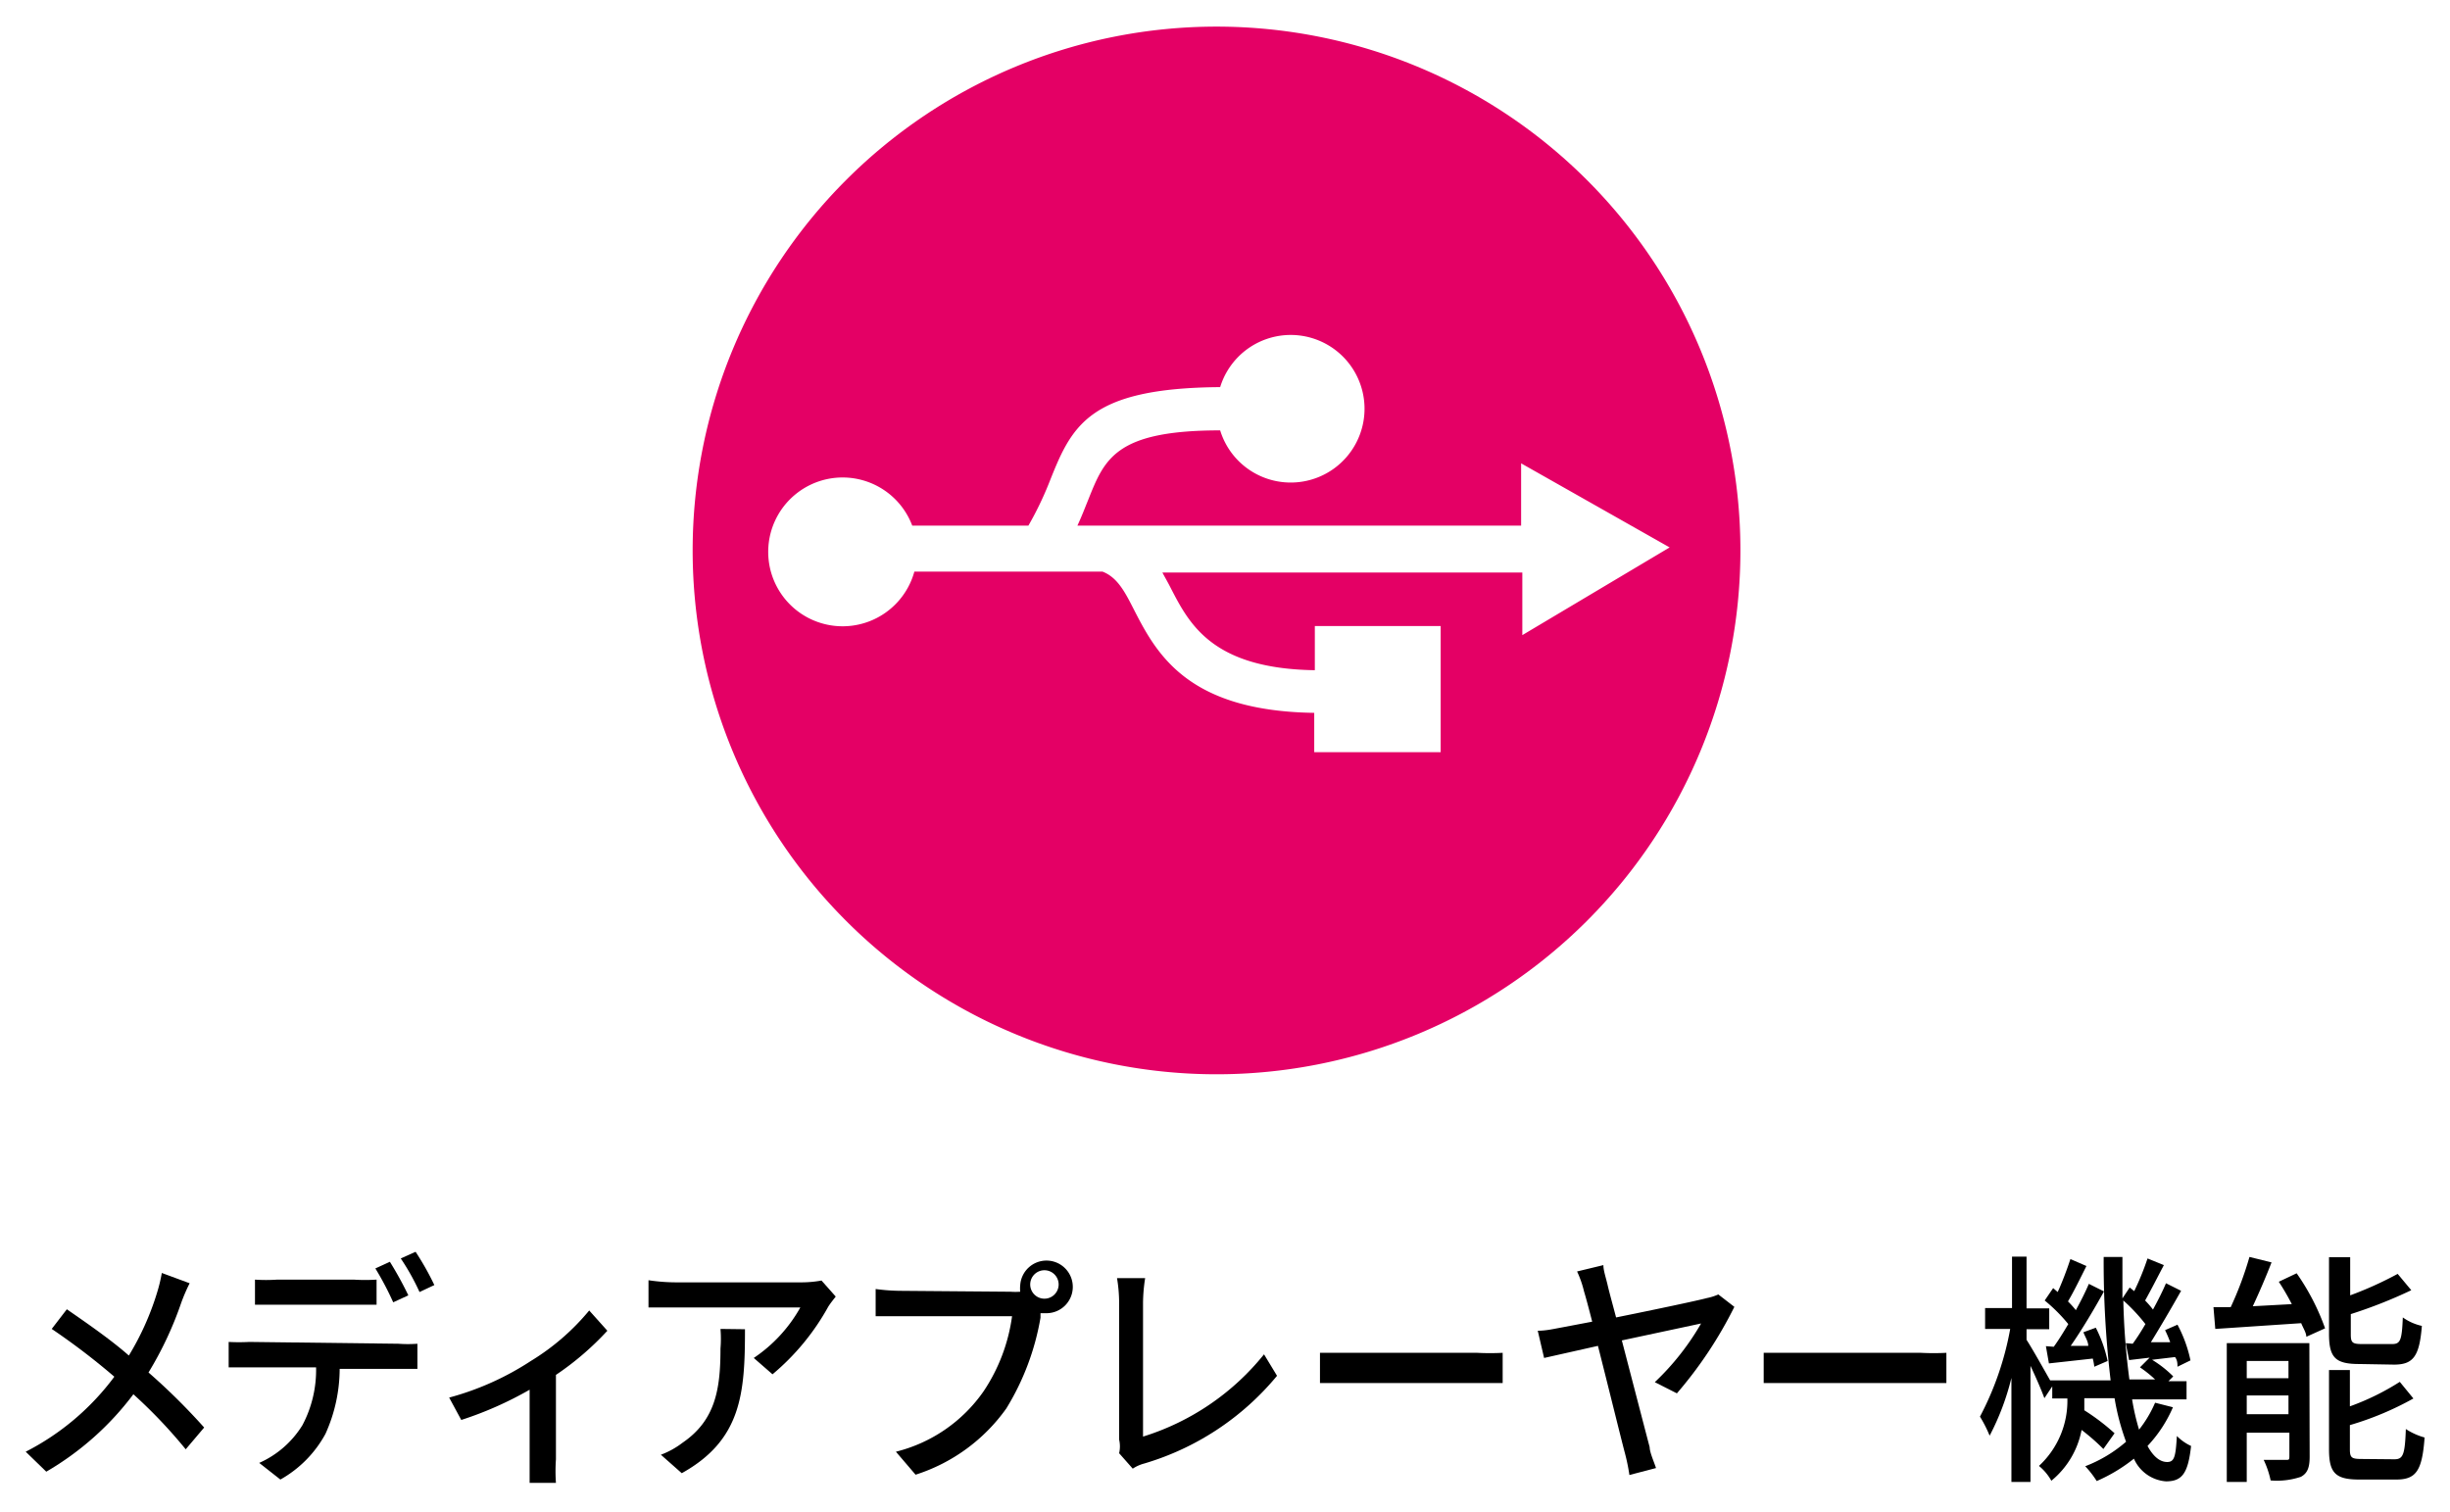
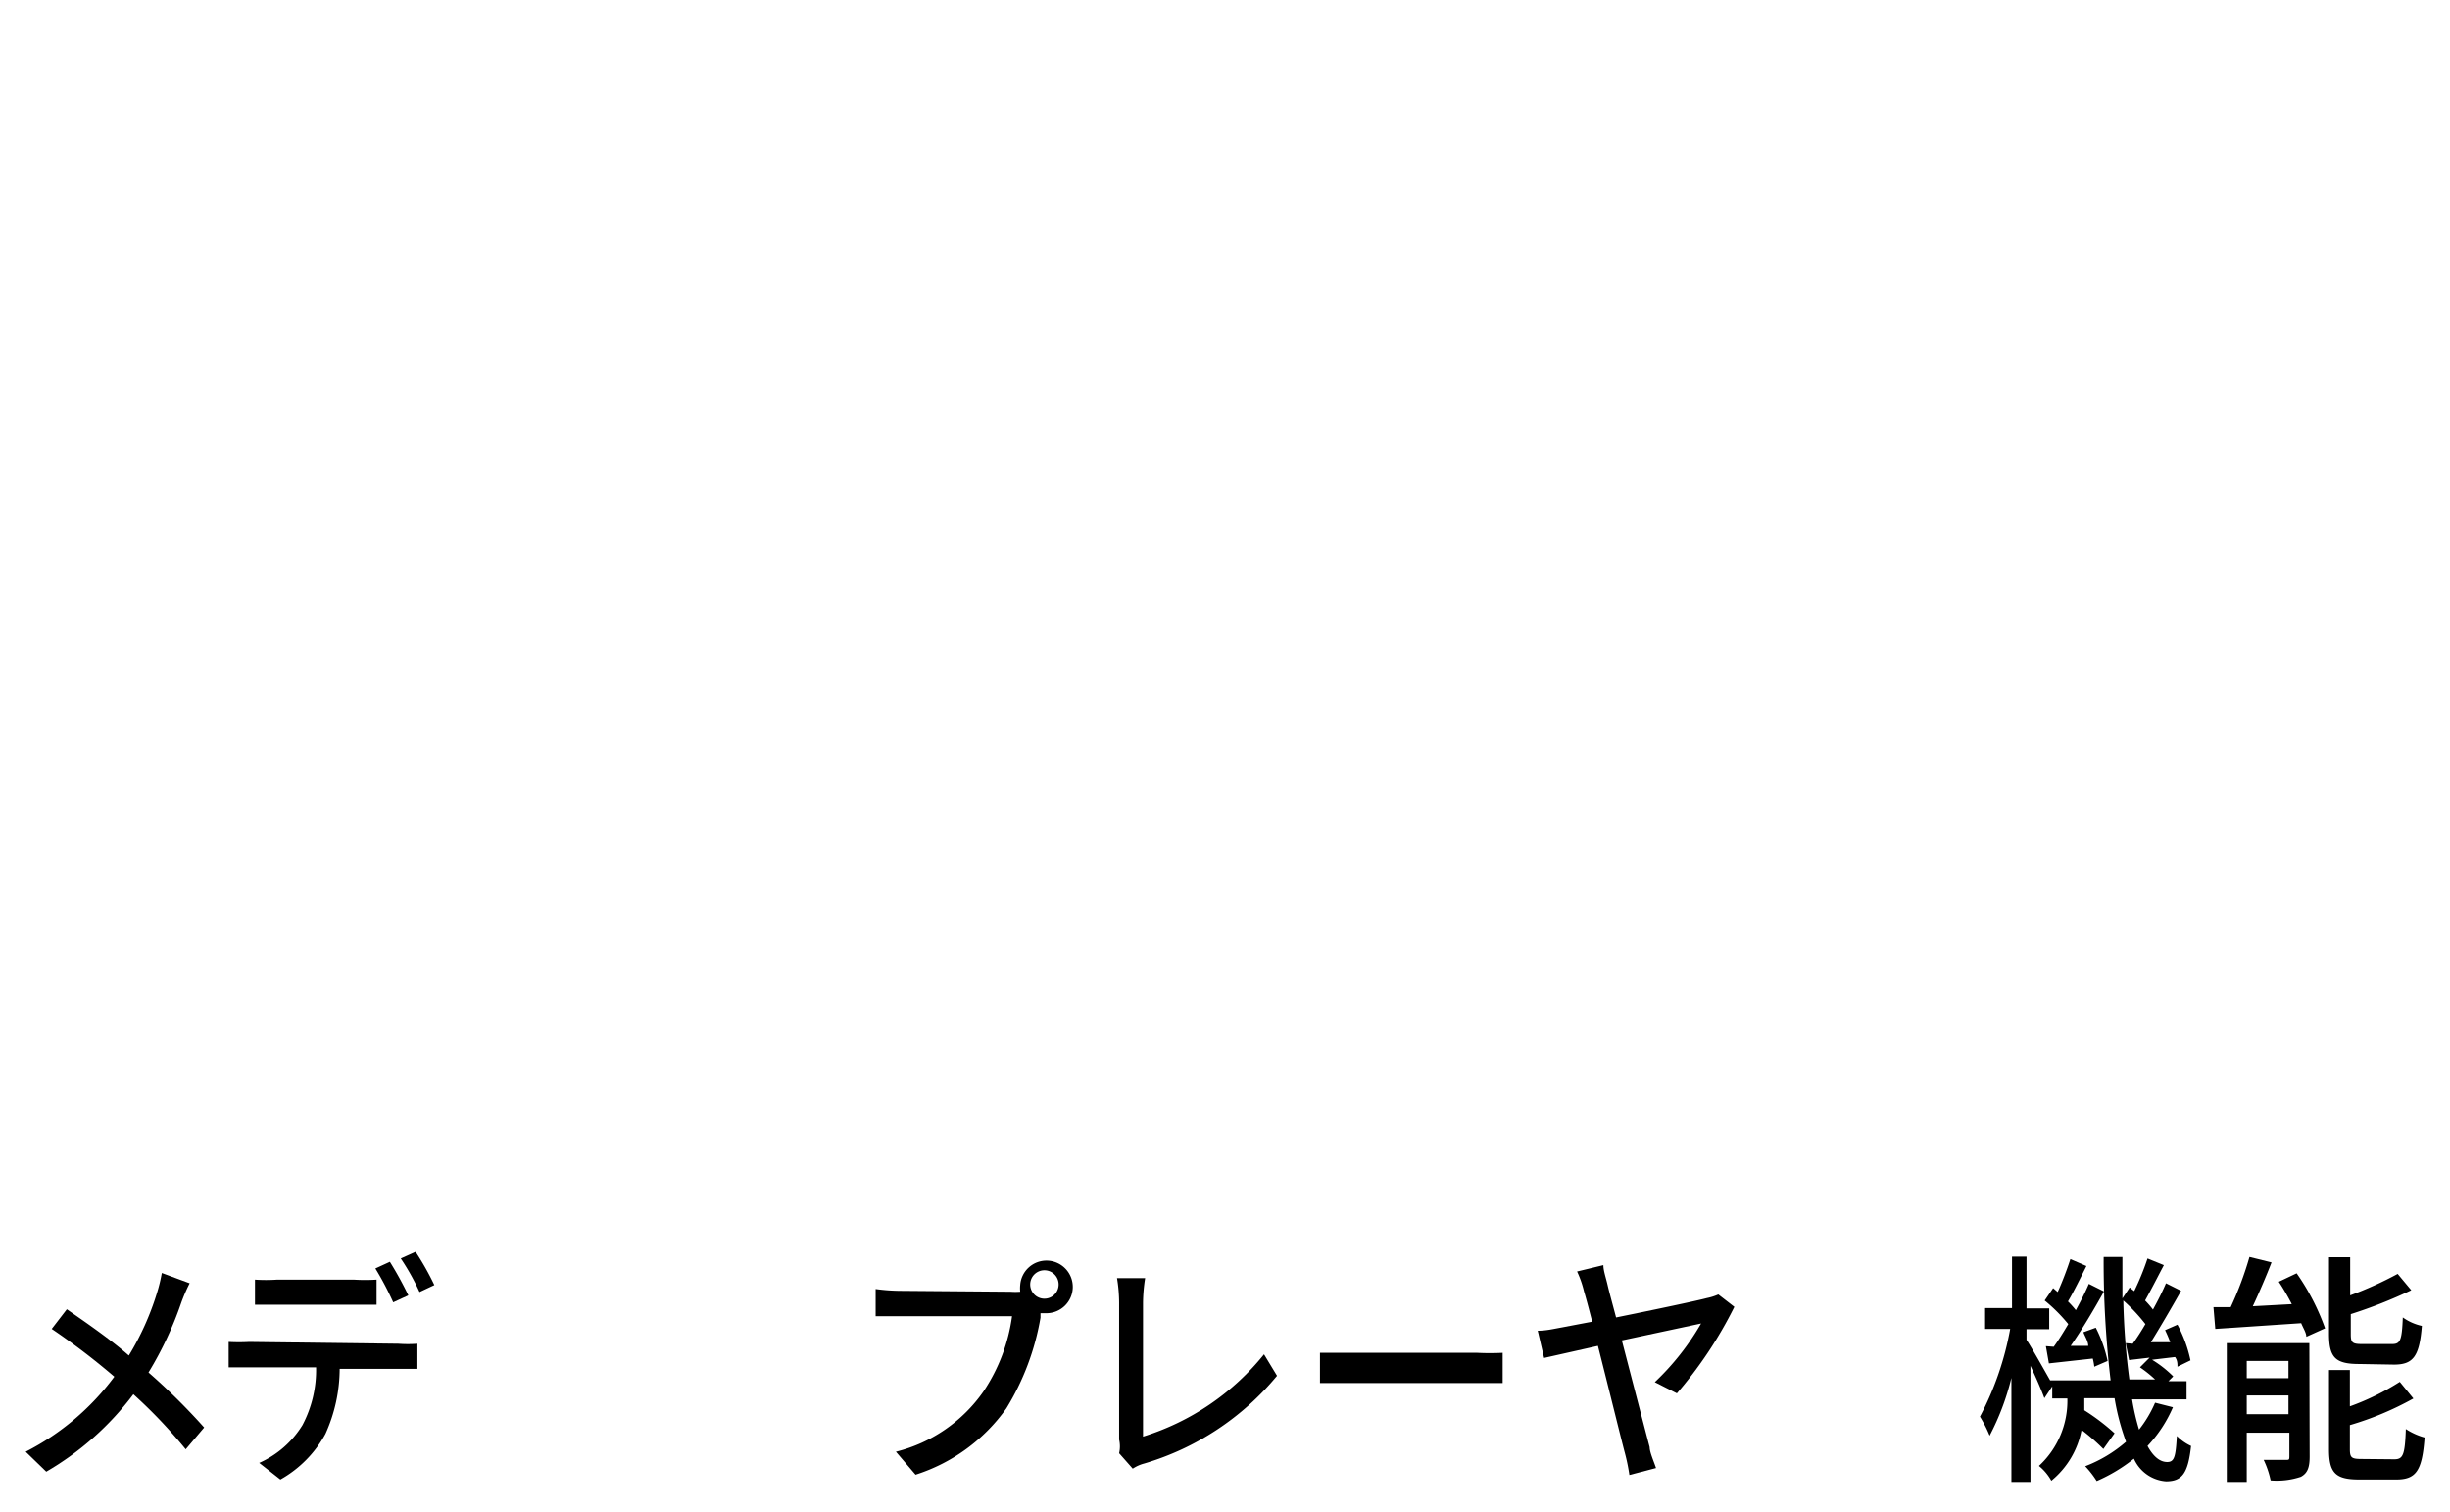
<svg xmlns="http://www.w3.org/2000/svg" viewBox="0 0 81 50">
  <defs>
    <style>.cls-1{fill:none;}.cls-2{fill:#e40065;fill-rule:evenodd;}</style>
  </defs>
  <title>icon_media</title>
  <g id="レイヤー_2" data-name="レイヤー 2">
    <rect class="cls-1" x="-29.5" width="140" height="30" />
  </g>
  <g id="レイヤー_1" data-name="レイヤー 1">
    <path d="M6.27,42.43a6,6,0,0,0-.28.65,11.69,11.69,0,0,1-1.08,2.3A20.81,20.81,0,0,1,6.75,47.2l-.61.72A16.58,16.58,0,0,0,4.41,46.1a9.69,9.69,0,0,1-2.88,2.56L.85,48a8.41,8.41,0,0,0,2.93-2.48,22.66,22.66,0,0,0-2.07-1.58l.5-.65c.62.43,1.45,1,2.05,1.53a9.1,9.1,0,0,0,.93-2.07,5.27,5.27,0,0,0,.16-.66Z" />
    <path d="M13.17,44.43a4.35,4.35,0,0,0,.63,0v.83l-.63,0H11.23a5.26,5.26,0,0,1-.47,2.15,3.83,3.83,0,0,1-1.49,1.51l-.7-.55A3.2,3.2,0,0,0,10,47.12a3.9,3.9,0,0,0,.45-1.91H8.24l-.68,0v-.84a6.12,6.12,0,0,0,.68,0Zm-4-1.29c-.26,0-.53,0-.74,0v-.83a5.51,5.51,0,0,0,.73,0h2.54a6,6,0,0,0,.75,0v.83c-.24,0-.51,0-.75,0ZM13,43.06a10,10,0,0,0-.59-1.12l.48-.22a11.7,11.7,0,0,1,.61,1.11Zm.74-1.67a9.07,9.07,0,0,1,.62,1.1l-.49.23a7.63,7.63,0,0,0-.62-1.11Z" />
-     <path d="M20.08,44a9.56,9.56,0,0,1-1.7,1.46v2.79a5.49,5.49,0,0,0,0,.78h-.87c0-.14,0-.52,0-.78v-2.3a11.93,11.93,0,0,1-2.26,1l-.4-.74A9.36,9.36,0,0,0,17.55,45a7.69,7.69,0,0,0,1.93-1.67Z" />
-     <path d="M27.63,42.87c-.07.09-.19.24-.25.34a7.86,7.86,0,0,1-1.84,2.23l-.62-.54a4.87,4.87,0,0,0,1.54-1.67H22.32c-.29,0-.56,0-.88,0v-.9a6.24,6.24,0,0,0,.88.07h4.21a3.71,3.71,0,0,0,.63-.06Zm-3,1.08c0,2.11-.11,3.66-2.09,4.76l-.69-.61a2.8,2.8,0,0,0,.72-.4c1.08-.74,1.25-1.76,1.25-3.11a3.9,3.9,0,0,0,0-.65Z" />
    <path d="M33.41,42.71a2.29,2.29,0,0,0,.32,0,1,1,0,0,1,0-.22.87.87,0,1,1,.87.93l-.2,0,0,.15a8.44,8.44,0,0,1-1.13,3,5.87,5.87,0,0,1-3,2.19l-.65-.76A5,5,0,0,0,32.52,46a5.88,5.88,0,0,0,.94-2.48H29.76l-.81,0v-.9a6.28,6.28,0,0,0,.81.06ZM35,42.47a.47.47,0,1,0-.94,0,.47.47,0,1,0,.94,0Z" />
    <path d="M37,48.05A1,1,0,0,0,37,47.6V43.08a5.05,5.05,0,0,0-.07-.82h.93a5.55,5.55,0,0,0-.07.81V47.5a8.28,8.28,0,0,0,4-2.72l.43.71a9,9,0,0,1-4.39,2.9,1.28,1.28,0,0,0-.38.17Z" />
    <path d="M43.64,44.73c.24,0,.71,0,1.11,0h4.09a8.33,8.33,0,0,0,.84,0v1c-.16,0-.5,0-.83,0H44.75c-.42,0-.87,0-1.11,0Z" />
    <path d="M54.71,45.7a8.5,8.5,0,0,0,1.53-1.94l-2.62.56c.37,1.42.78,3,.92,3.53,0,.17.15.5.21.69l-.88.23a6.5,6.5,0,0,0-.15-.73c-.12-.45-.54-2.16-.89-3.54l-1.78.4L50.84,44c.28,0,.52-.06.8-.11l1-.19c-.12-.47-.22-.84-.27-1a3.37,3.37,0,0,0-.23-.66l.87-.21c0,.18.08.4.14.66s.17.65.28,1.07c1.24-.25,2.71-.56,3-.64a1.75,1.75,0,0,0,.38-.12l.53.41a13.71,13.71,0,0,1-1.9,2.86Z" />
-     <path d="M58.31,44.73c.24,0,.71,0,1.11,0h4.09a8.33,8.33,0,0,0,.84,0v1c-.16,0-.5,0-.83,0H59.42c-.42,0-.87,0-1.11,0Z" />
    <path d="M71.84,46.53A4.4,4.4,0,0,1,71,47.81c.19.35.41.53.65.53s.28-.18.32-.86a1.59,1.59,0,0,0,.47.33c-.1.91-.3,1.17-.83,1.17a1.26,1.26,0,0,1-1.06-.75,5.43,5.43,0,0,1-1.23.74,3.16,3.16,0,0,0-.38-.49,4.51,4.51,0,0,0,1.35-.81,7.79,7.79,0,0,1-.38-1.44h-1l0,.4a7.2,7.2,0,0,1,1,.76l-.37.52a6.91,6.91,0,0,0-.72-.63,2.86,2.86,0,0,1-1,1.68,1.68,1.68,0,0,0-.41-.49,2.93,2.93,0,0,0,.94-2.23h-.5v-.4l-.26.39c-.09-.25-.28-.69-.46-1.07V49h-.63V45.56a8.41,8.41,0,0,1-.72,1.91,4.3,4.3,0,0,0-.32-.63,10,10,0,0,0,1-2.9h-.83v-.69h.89V41.55H67v1.71h.75v.69H67v.35c.19.29.62,1.06.78,1.34h2a33.17,33.17,0,0,1-.23-4.08h.62c0,.47,0,.93,0,1.37l.24-.36.15.12A8.83,8.83,0,0,0,71,41.61l.54.22c-.21.4-.44.85-.62,1.17a3.14,3.14,0,0,1,.26.3c.17-.31.32-.61.43-.87l.5.25c-.31.55-.69,1.2-1,1.7l.64,0a4.13,4.13,0,0,0-.17-.4l.41-.18a4.42,4.42,0,0,1,.43,1.18l-.43.21c0-.1,0-.21-.08-.32l-.76.09a3.7,3.7,0,0,1,.7.55l-.16.16h.6v.6H70.49a7.61,7.61,0,0,0,.23,1,3.94,3.94,0,0,0,.53-.89Zm-3.94-2c.16-.22.32-.48.48-.75A5.44,5.44,0,0,0,67.6,43l.28-.41.15.13c.16-.35.32-.78.42-1.09l.53.23c-.2.4-.42.85-.61,1.17.1.1.19.2.26.29.17-.31.32-.61.43-.87l.5.25c-.32.58-.73,1.27-1.1,1.8l.58,0c0-.15-.11-.31-.16-.45l.41-.15A4.42,4.42,0,0,1,69.68,45l-.44.19a2,2,0,0,0-.05-.27l-1.45.16-.1-.57Zm2.61-.1c.14-.19.28-.41.42-.65A5.71,5.71,0,0,0,70.2,43a23.36,23.36,0,0,0,.2,2.61h.85a4,4,0,0,0-.5-.4l.32-.32-.68.08-.11-.56Z" />
    <path d="M75.93,42.1a7.61,7.61,0,0,1,.94,1.82l-.62.28c0-.13-.1-.28-.17-.45l-2.84.19-.06-.72.57,0a11.32,11.32,0,0,0,.62-1.66l.73.18c-.19.49-.41,1-.62,1.45l1.29-.07a8.18,8.18,0,0,0-.43-.74Zm.43,6.06c0,.36-.07.55-.29.67a2.5,2.5,0,0,1-1,.12,3,3,0,0,0-.23-.68c.32,0,.62,0,.73,0s.12,0,.12-.13v-.77H74.28V49h-.66V44.41h2.73ZM74.28,45v.57h1.38V45Zm1.38,1.76v-.62H74.28v.62ZM78,45.1c-.79,0-1-.21-1-1V41.57h.7v1.26a12,12,0,0,0,1.57-.71l.45.54a15.88,15.88,0,0,1-2,.79v.67c0,.27.05.32.37.32h1c.27,0,.32-.13.35-.88a1.73,1.73,0,0,0,.63.28c-.08,1-.28,1.28-.92,1.28Zm1.16,3.15c.29,0,.35-.15.38-1a2.19,2.19,0,0,0,.62.28c-.08,1.1-.28,1.39-.94,1.39H78c-.79,0-1-.22-1-1V45.3h.69v1.2a8.22,8.22,0,0,0,1.65-.81l.45.55a10.16,10.16,0,0,1-2.1.88v.8c0,.28.06.32.39.32Z" />
-     <path class="cls-2" d="M40.22.88A17.32,17.32,0,1,0,57.54,18.2,17.32,17.32,0,0,0,40.22.88M50.33,21V18.93l-11.9,0c.09.17.19.34.28.52.61,1.18,1.37,2.66,4.76,2.71V20.7h4.16v4.17H43.45V23.57c-4.25-.06-5.24-2-6-3.49-.28-.55-.53-1-1-1.18l-6.22,0a2.46,2.46,0,1,1-.07-1.52H34A11.07,11.07,0,0,0,34.67,16c.75-1.89,1.26-3.17,5.67-3.2a2.44,2.44,0,1,1,0,1.43c-3.46,0-3.82.94-4.36,2.29-.11.27-.22.56-.36.86l14.67,0,0-2.06,4.91,2.78Z" />
  </g>
</svg>